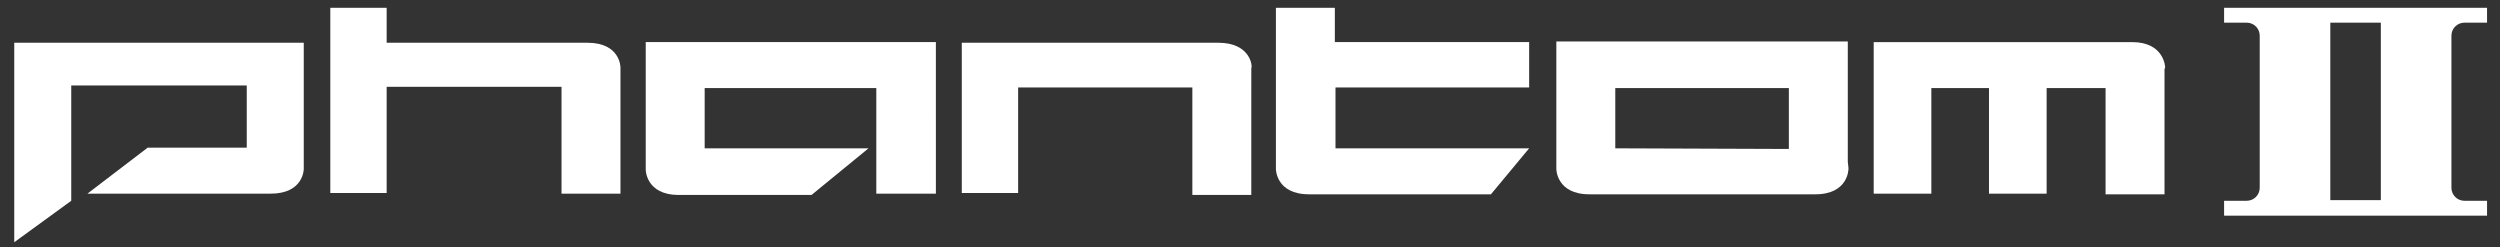
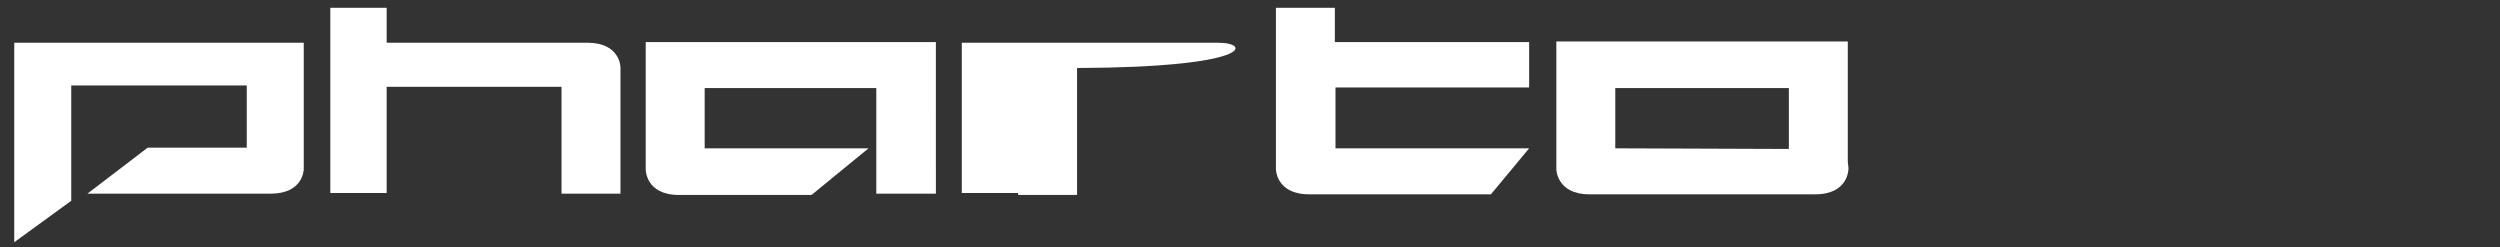
<svg xmlns="http://www.w3.org/2000/svg" version="1.1" id="Layer_1" x="0px" y="0px" viewBox="0 0 386 38.2" style="enable-background:new 0 0 386 38.2;" xml:space="preserve">
  <rect x="0" y="0" width="386" height="38.2" fill="#333333" stroke="none" />
  <style type="text/css">
	.st0{fill:#FFFFFF;}
</style>
  <g>
-     <path class="st0" d="M380.5,3.5h3.5V1.2h-20.3h-20.3v2.3h3.5c1.1,0,2,0.9,2,2v23.5c0,1.1-0.9,2-2,2h-3.5v2.3h20.3H384v-2.3h-3.5   c-1.1,0-2-0.9-2-2V5.5C378.5,4.4,379.4,3.5,380.5,3.5z M367.6,30.9h-3.9h-3.9V3.5h3.9h3.9V30.9z" />
    <g>
      <path class="st0" d="M2.2,6.6v30.8L11,31V13.2h27.1v9.6H22.8l-9.3,7.1h28.3c5.1,0,5.1-3.8,5.1-3.8v-0.3V6.6H2.2z" />
      <path class="st0" d="M236.1,13.6V6.5h-30V1.2h-0.2H197v12v10.5h0v2.2l0,0.2c0,0,0,3.9,5.1,3.9h28.1l5.9-7.1h-29.9v-9.4H236.1z" />
      <path class="st0" d="M285.3,25L285.3,25V13.6V6.4h-45l0,0v7.1V25l0,0.9l0,0.2c0,0,0,3.9,5.1,3.9h34.9c5.1,0,5.1-3.9,5.1-3.9l0-0.2    L285.3,25z M249.4,22.9v-9.3h26.8v9.3V23L249.4,22.9L249.4,22.9L249.4,22.9z" />
-       <path class="st0" d="M334.3,10.4c0,0-0.1-3.9-5.1-3.9l-3.1,0l0,0h-36.8v7.1v16.3h8.9V13.6h8.9v16.3h8.9V13.6h9.1v0.1v14.8v1.4v0.1    h9.1v-0.1v-1.4V10.7L334.3,10.4z" />
      <path class="st0" d="M95.8,10.4c0,0,0-3.8-5.1-3.8h-31V1.2H51v12.5v16.1h8.7V13.7v-0.3h27l0,16.5h9.1V10.7V10.4z" />
      <path class="st0" d="M144.6,6.5H99.7l0,0l0,0l0,0v16.4v3v0.3c0,0,0,3.9,5.1,3.9h20.5l8.8-7.2h-25.3v-9.3h26.5v16.3h8.7h0.5V6.5    L144.6,6.5z" />
-       <path class="st0" d="M188.1,6.6h-39.6v5.7v17.5h8.7V13.5l26.9,0v0.1v16.5h0.1h8.9h0.1v-0.2V13.5v-2.7v-0.3    C193.4,10.4,193.2,6.6,188.1,6.6z" />
+       <path class="st0" d="M188.1,6.6h-39.6v5.7v17.5h8.7V13.5v0.1v16.5h0.1h8.9h0.1v-0.2V13.5v-2.7v-0.3    C193.4,10.4,193.2,6.6,188.1,6.6z" />
    </g>
  </g>
</svg>